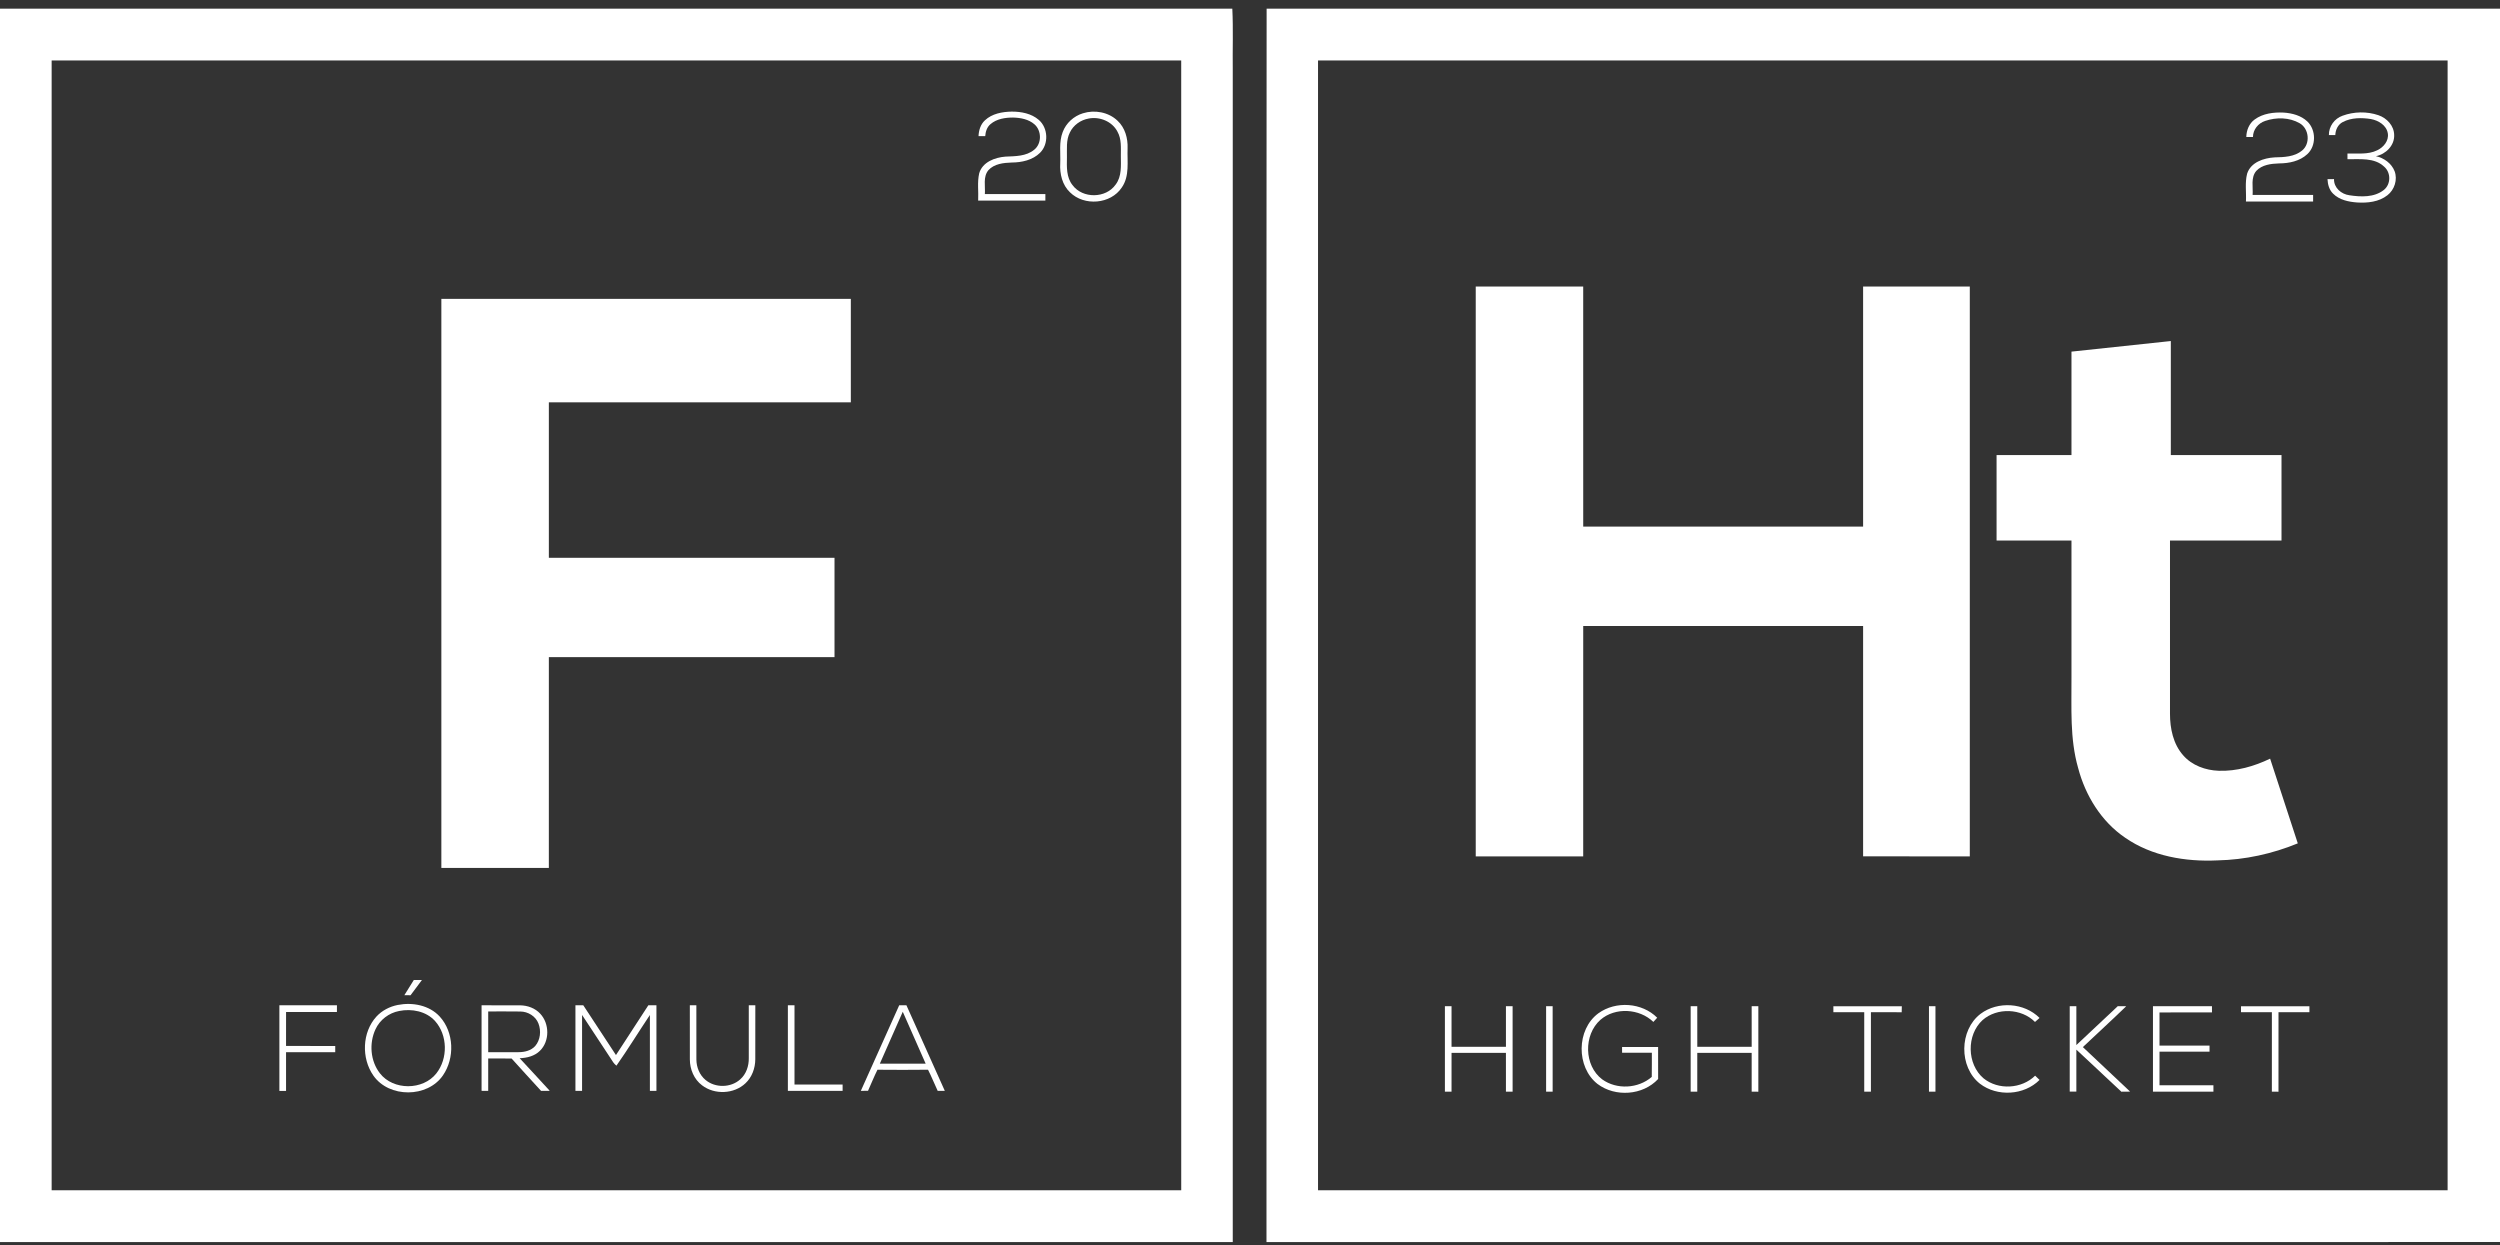
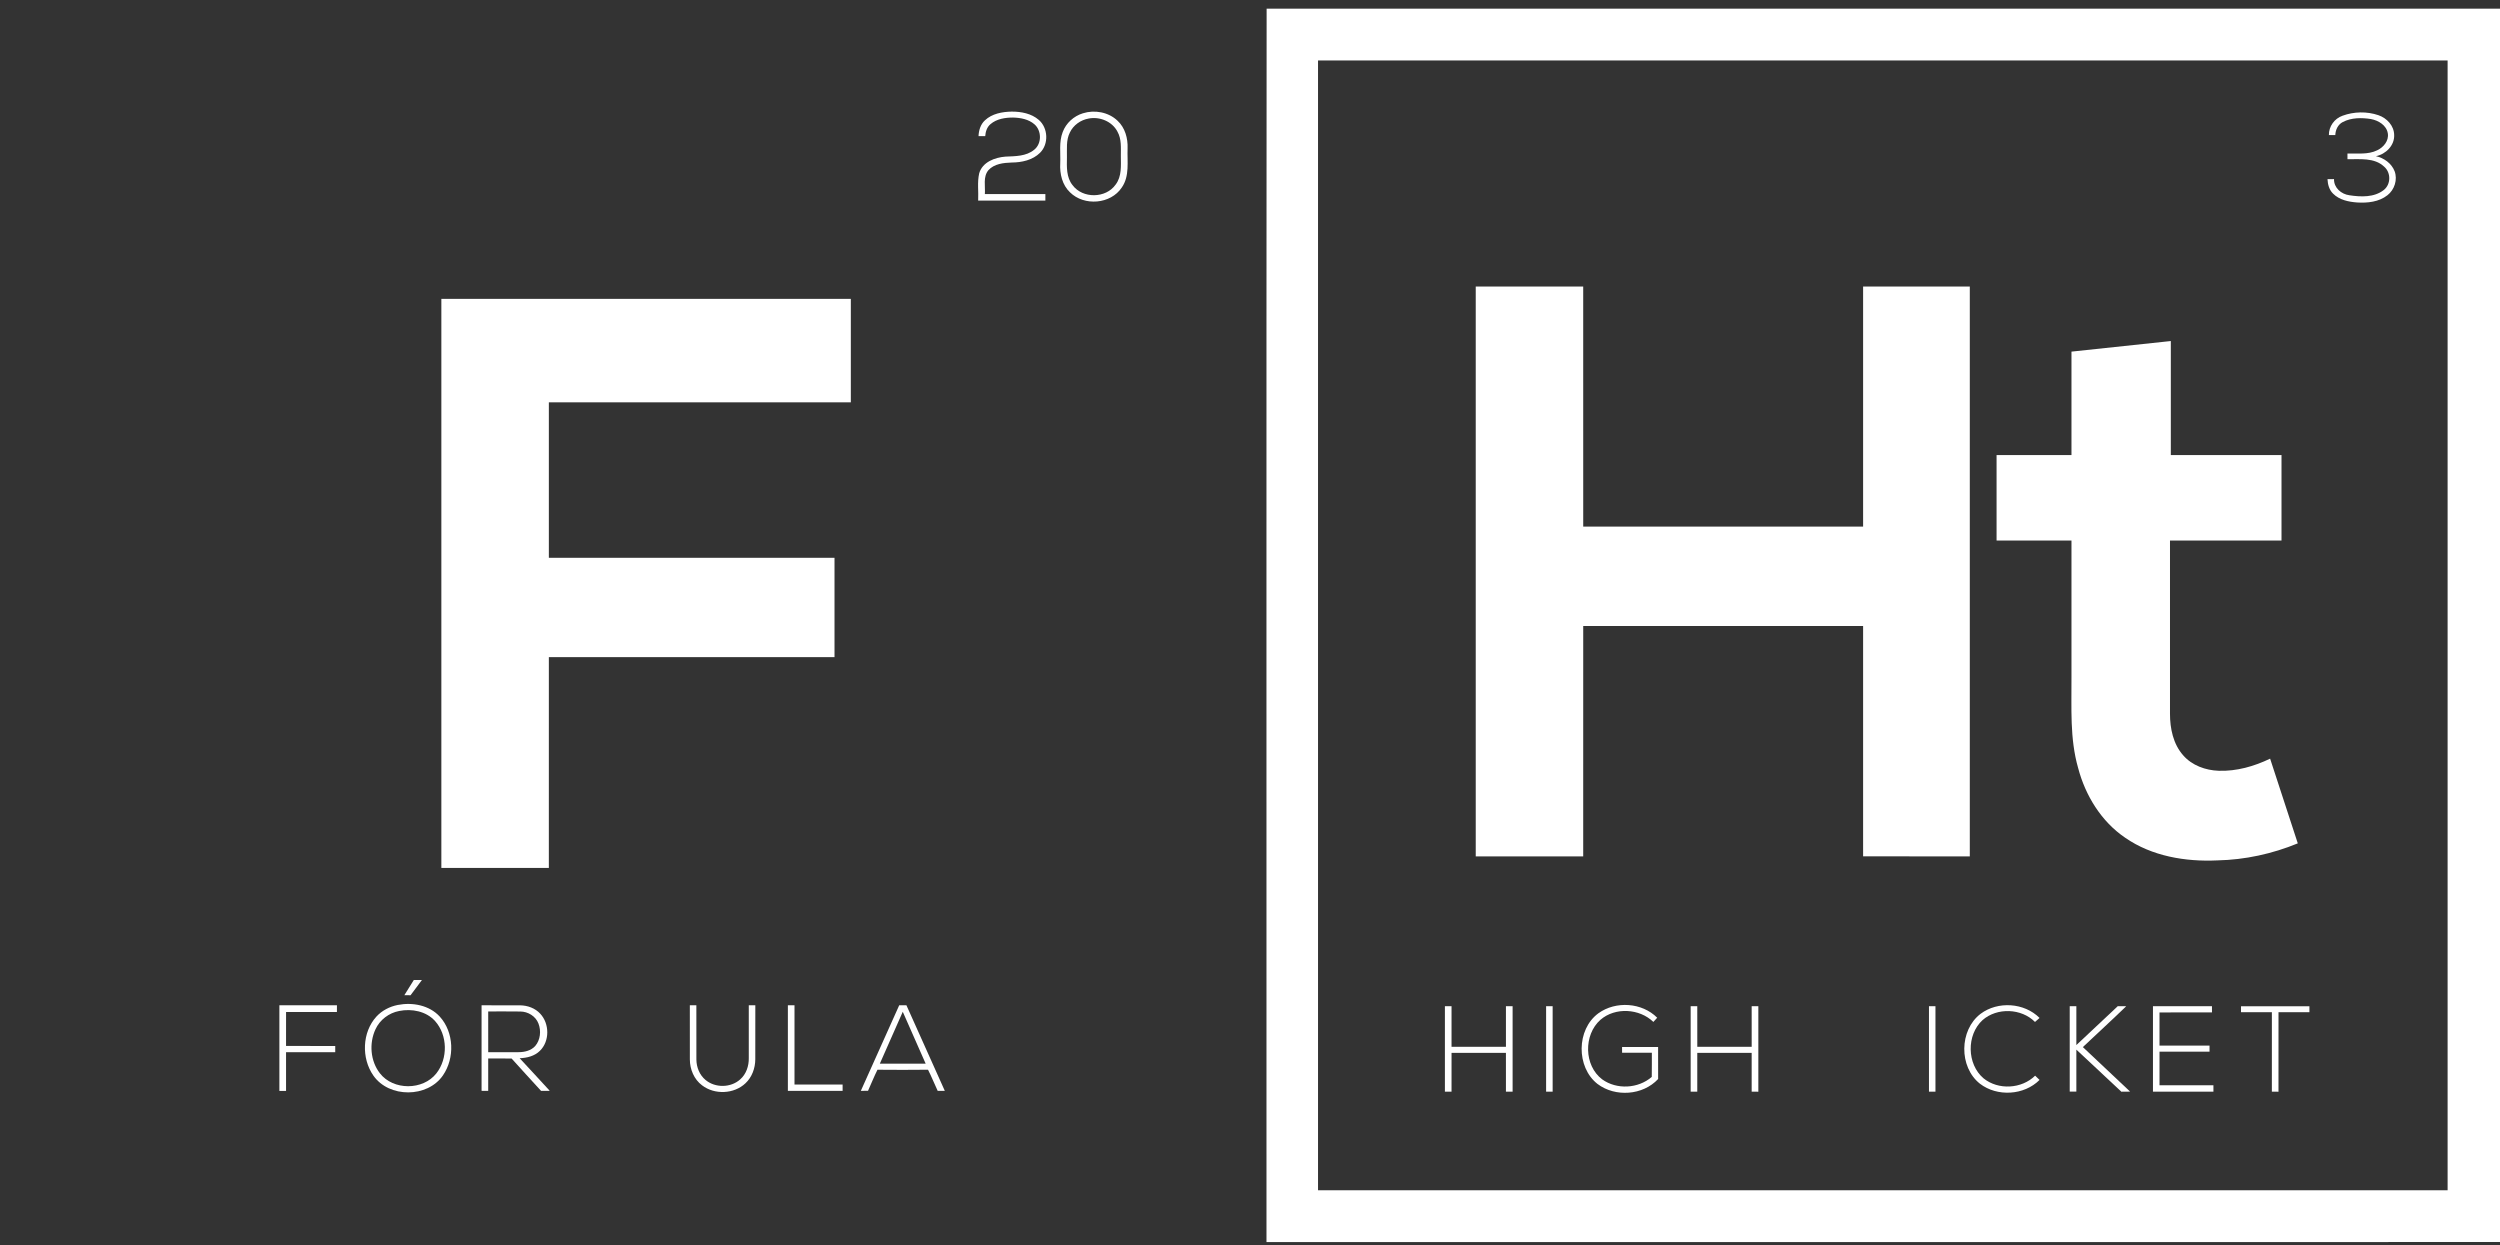
<svg xmlns="http://www.w3.org/2000/svg" width="277" height="138" viewBox="0 0 277 138" fill="none">
  <rect x="0" y="0" width="277" height="138" fill="#333333" stroke="none" />
  <g clip-path="url(#clip0_1_2)">
-     <path d="M0 0.958H136.54C136.654 3.23 136.558 5.51 136.59 7.785C136.59 51.064 136.59 94.343 136.59 137.621C91.06 137.621 45.529 137.624 0 137.619V0.958ZM5.722 6.699C5.72 48.428 5.722 90.156 5.722 131.884C47.44 131.884 89.16 131.884 130.88 131.882C130.88 90.156 130.88 48.428 130.878 6.699C89.16 6.699 47.44 6.699 5.722 6.699Z" fill="white" />
    <path d="M140.342 0.958H277V137.616C231.442 137.631 185.885 137.617 140.327 137.622C140.336 92.066 140.306 46.512 140.342 0.958ZM146.037 6.701C146.037 48.428 146.037 90.156 146.037 131.884C187.757 131.884 229.477 131.884 271.195 131.882C271.197 90.156 271.195 48.428 271.195 6.701C229.477 6.699 187.757 6.699 146.037 6.701Z" fill="white" />
    <path d="M109.133 13.33C109.919 12.589 111.05 12.386 112.094 12.366C113.147 12.363 114.278 12.572 115.097 13.284C116.133 14.173 116.218 15.957 115.242 16.923C114.425 17.739 113.217 18.001 112.098 18.008C111.191 18.038 110.154 18.146 109.511 18.862C108.901 19.603 109.188 20.628 109.123 21.502C111.356 21.504 113.592 21.5 115.827 21.504C115.827 21.685 115.827 22.048 115.827 22.23C113.345 22.233 110.863 22.233 108.381 22.23C108.433 21.221 108.268 20.188 108.496 19.197C108.858 17.953 110.235 17.441 111.411 17.353C112.494 17.305 113.698 17.326 114.584 16.595C115.441 15.919 115.427 14.475 114.613 13.77C113.97 13.21 113.082 13.047 112.256 13.025C111.381 13.022 110.435 13.167 109.749 13.753C109.354 14.082 109.198 14.591 109.163 15.086C108.915 15.084 108.666 15.083 108.421 15.083C108.448 14.44 108.645 13.775 109.133 13.33Z" fill="white" />
    <path d="M119.983 12.553C121.287 12.141 122.824 12.418 123.824 13.377C124.66 14.152 124.981 15.331 124.936 16.442C124.881 17.891 125.183 19.505 124.295 20.774C123.069 22.635 120.124 22.861 118.559 21.312C117.696 20.499 117.409 19.262 117.474 18.113C117.526 16.955 117.316 15.746 117.746 14.636C118.114 13.64 118.972 12.864 119.983 12.553ZM120.617 13.136C119.735 13.292 118.925 13.865 118.54 14.683C118.106 15.539 118.234 16.522 118.216 17.446C118.199 18.491 118.142 19.655 118.842 20.518C119.963 22.028 122.535 21.994 123.614 20.451C124.304 19.545 124.194 18.354 124.19 17.285C124.185 16.377 124.28 15.404 123.812 14.583C123.227 13.452 121.842 12.892 120.617 13.136Z" fill="white" />
-     <path d="M249.815 13.24C250.728 12.566 251.92 12.423 253.024 12.474C253.967 12.536 254.958 12.792 255.658 13.465C256.629 14.4 256.652 16.16 255.65 17.081C254.815 17.861 253.626 18.102 252.518 18.106C251.637 18.137 250.638 18.251 250.001 18.932C249.362 19.672 249.656 20.714 249.59 21.6C251.824 21.604 254.059 21.6 256.294 21.602C256.289 21.845 256.289 22.088 256.293 22.332C253.812 22.33 251.33 22.332 248.85 22.33C248.904 21.302 248.722 20.246 248.982 19.24C249.388 17.976 250.821 17.508 252.022 17.438C253.068 17.413 254.225 17.385 255.072 16.677C256.014 15.912 255.849 14.25 254.802 13.655C253.659 12.995 252.208 12.977 250.981 13.399C250.21 13.649 249.632 14.36 249.628 15.181C249.443 15.179 249.075 15.176 248.89 15.176C248.905 14.436 249.202 13.684 249.815 13.24Z" fill="white" />
    <path d="M259.554 12.822C260.816 12.358 262.259 12.329 263.535 12.766C264.466 13.085 265.262 13.933 265.274 14.958C265.325 16.117 264.341 17.091 263.252 17.305C264.143 17.501 264.984 18.098 265.322 18.969C265.673 19.905 265.312 21.024 264.531 21.63C263.591 22.375 262.325 22.505 261.169 22.435C260.22 22.365 259.196 22.153 258.503 21.454C258.073 21.036 257.915 20.433 257.886 19.851C258.125 19.848 258.365 19.846 258.609 19.843C258.584 20.808 259.412 21.517 260.317 21.635C261.579 21.827 263.05 21.89 264.114 21.059C264.921 20.436 264.934 19.125 264.164 18.466C263.072 17.438 261.469 17.661 260.1 17.641C260.095 17.431 260.093 17.221 260.098 17.012C261.196 16.977 262.369 17.156 263.393 16.652C264.094 16.327 264.704 15.596 264.571 14.781C264.426 13.875 263.528 13.344 262.695 13.19C261.663 13.027 260.527 13.025 259.58 13.522C259.041 13.797 258.773 14.388 258.751 14.969C258.573 14.969 258.218 14.969 258.04 14.969C258.025 14.013 258.654 13.136 259.554 12.822Z" fill="white" />
    <path d="M163.512 31.746C167.481 31.746 171.45 31.746 175.419 31.748C175.421 40.614 175.419 49.482 175.421 58.35C185.758 58.348 196.095 58.352 206.432 58.348C206.432 49.482 206.432 40.614 206.432 31.748C210.373 31.746 214.313 31.746 218.254 31.746C218.255 52.793 218.254 73.839 218.254 94.886C214.313 94.886 210.373 94.888 206.432 94.885C206.432 86.376 206.432 77.868 206.432 69.36C196.095 69.36 185.758 69.36 175.421 69.36C175.419 77.868 175.421 86.376 175.419 94.886C171.45 94.886 167.481 94.886 163.512 94.886C163.512 73.839 163.51 52.793 163.512 31.746Z" fill="white" />
    <path d="M48.902 33.115C64.025 33.115 79.149 33.115 94.272 33.115C94.272 36.936 94.272 40.757 94.272 44.578C83.118 44.578 71.965 44.578 60.813 44.578C60.812 50.32 60.812 56.06 60.813 61.801C71.364 61.801 81.914 61.801 92.464 61.801C92.466 65.471 92.466 69.14 92.464 72.81C81.914 72.811 71.364 72.811 60.813 72.81C60.81 80.595 60.815 88.382 60.812 96.167C56.841 96.165 52.871 96.167 48.902 96.165C48.902 75.148 48.902 54.133 48.902 33.115Z" fill="white" />
    <path d="M229.519 38.96C233.188 38.569 236.857 38.179 240.527 37.787C240.527 41.998 240.527 46.207 240.527 50.418C244.614 50.418 248.704 50.416 252.791 50.418C252.791 53.576 252.791 56.733 252.791 59.891C248.672 59.892 244.553 59.891 240.435 59.891C240.434 66.29 240.432 72.688 240.435 79.086C240.434 80.713 240.788 82.442 241.898 83.691C242.876 84.817 244.38 85.352 245.844 85.402C247.814 85.467 249.763 84.909 251.529 84.059C252.551 87.186 253.574 90.314 254.595 93.444C251.773 94.605 248.747 95.266 245.694 95.331C242.149 95.498 238.423 94.873 235.46 92.814C232.818 91.019 231.058 88.144 230.255 85.087C229.325 81.836 229.539 78.43 229.519 75.09C229.519 70.025 229.519 64.958 229.519 59.892C226.752 59.891 223.987 59.892 221.22 59.891C221.22 56.734 221.22 53.576 221.22 50.418C223.987 50.416 226.752 50.418 229.519 50.418C229.519 46.599 229.517 42.779 229.519 38.96Z" fill="white" />
    <path d="M45.851 108.585C46.149 108.585 46.449 108.585 46.749 108.586C46.329 109.149 45.907 109.711 45.488 110.274C45.316 110.272 44.975 110.269 44.803 110.265C45.15 109.704 45.501 109.144 45.851 108.585Z" fill="white" />
    <path d="M44.07 111.35C45.697 111.028 47.568 111.373 48.726 112.639C50.313 114.38 50.4 117.231 49.08 119.15C47.363 121.66 43.094 121.665 41.365 119.167C40.028 117.246 40.117 114.376 41.712 112.631C42.333 111.961 43.179 111.525 44.07 111.35ZM44.227 112.018C43.094 112.229 42.085 112.997 41.603 114.046C40.884 115.595 41.032 117.564 42.095 118.923C43.575 120.831 46.862 120.824 48.349 118.93C49.643 117.288 49.607 114.704 48.208 113.135C47.227 112.043 45.621 111.734 44.227 112.018Z" fill="white" />
    <path d="M30.955 111.386C33.08 111.386 35.206 111.386 37.333 111.386C37.331 111.631 37.331 111.878 37.331 112.126C35.452 112.126 33.575 112.126 31.696 112.126C31.694 113.38 31.694 114.636 31.694 115.892C33.511 115.894 35.327 115.894 37.144 115.894C37.143 116.122 37.144 116.353 37.144 116.587C35.327 116.587 33.511 116.585 31.694 116.587C31.694 118.016 31.694 119.447 31.694 120.876C31.448 120.874 31.201 120.874 30.955 120.876C30.955 117.713 30.955 114.549 30.955 111.386Z" fill="white" />
    <path d="M53.358 111.386C54.782 111.388 56.206 111.38 57.63 111.391C58.455 111.4 59.298 111.704 59.862 112.322C60.892 113.427 60.918 115.361 59.822 116.43C59.234 117.016 58.385 117.223 57.579 117.251C58.7 118.447 59.802 119.661 60.915 120.864C60.592 120.864 60.269 120.864 59.947 120.866C58.861 119.673 57.764 118.49 56.689 117.288C55.823 117.268 54.959 117.281 54.093 117.279C54.094 118.475 54.093 119.67 54.093 120.866C53.848 120.862 53.603 120.862 53.358 120.864C53.358 117.706 53.358 114.546 53.358 111.386ZM54.093 112.068C54.093 113.572 54.093 115.076 54.094 116.58C55.214 116.578 56.334 116.582 57.455 116.58C58.122 116.583 58.841 116.41 59.303 115.897C59.876 115.226 59.976 114.216 59.661 113.408C59.354 112.596 58.505 112.079 57.65 112.076C56.464 112.054 55.278 112.074 54.093 112.068Z" fill="white" />
-     <path d="M63.758 111.386C64.048 111.385 64.338 111.385 64.628 111.386C65.835 113.224 67.043 115.062 68.249 116.901C69.448 115.066 70.639 113.224 71.835 111.386C72.133 111.385 72.433 111.385 72.733 111.386C72.733 114.546 72.733 117.706 72.733 120.866C72.49 120.862 72.248 120.862 72.008 120.866C72.008 118.064 72.008 115.262 72.008 112.461C70.762 114.326 69.588 116.24 68.301 118.076C67.997 117.857 67.831 117.519 67.629 117.22C66.585 115.632 65.541 114.045 64.493 112.457C64.491 115.261 64.493 118.062 64.493 120.866C64.246 120.864 64.003 120.864 63.758 120.866C63.758 117.706 63.758 114.546 63.758 111.386Z" fill="white" />
    <path d="M76.434 111.386C76.674 111.385 76.914 111.385 77.157 111.386C77.16 113.392 77.152 115.397 77.16 117.403C77.168 118.251 77.51 119.115 78.176 119.661C79.246 120.558 80.961 120.536 82.004 119.605C82.679 119.022 82.983 118.109 82.965 117.234C82.967 115.284 82.963 113.335 82.965 111.386C83.205 111.385 83.446 111.385 83.69 111.386C83.686 113.382 83.695 115.379 83.686 117.374C83.68 118.352 83.323 119.353 82.597 120.028C81.323 121.234 79.174 121.317 77.788 120.254C76.899 119.593 76.439 118.477 76.436 117.388C76.429 115.387 76.436 113.387 76.434 111.386Z" fill="white" />
    <path d="M87.296 111.386C87.539 111.385 87.784 111.385 88.03 111.386C88.03 114.313 88.03 117.239 88.03 120.166C89.806 120.169 91.583 120.166 93.361 120.168C93.359 120.399 93.359 120.631 93.361 120.866C91.338 120.866 89.318 120.866 87.296 120.866C87.296 117.706 87.296 114.546 87.296 111.386Z" fill="white" />
    <path d="M99.632 111.386C99.898 111.385 100.165 111.385 100.433 111.386C101.85 114.544 103.266 117.704 104.684 120.864C104.421 120.862 104.157 120.864 103.896 120.869C103.529 120.091 103.215 119.292 102.825 118.525C100.958 118.547 99.09 118.545 97.223 118.527C96.847 119.292 96.525 120.083 96.177 120.862C95.911 120.861 95.644 120.862 95.381 120.866C96.797 117.706 98.214 114.546 99.632 111.386ZM97.486 117.854C99.179 117.857 100.871 117.857 102.563 117.854C101.717 115.939 100.871 114.021 100.027 112.104C99.177 114.02 98.336 115.939 97.486 117.854Z" fill="white" />
    <path d="M177.105 112.269C179.032 110.882 181.931 111.073 183.618 112.764C183.473 112.917 183.333 113.074 183.193 113.23C181.652 111.736 178.962 111.576 177.325 112.997C175.451 114.661 175.496 118.072 177.525 119.595C179.134 120.756 181.519 120.622 183.015 119.322C183.037 118.429 183.018 117.536 183.025 116.643C181.926 116.643 180.826 116.642 179.727 116.645C179.724 116.43 179.722 116.215 179.725 116.004C181.056 116.002 182.387 116.004 183.718 116.004C183.719 117.186 183.714 118.37 183.721 119.555C182.029 121.375 178.974 121.589 177.007 120.104C174.627 118.244 174.657 114.06 177.105 112.269Z" fill="white" />
    <path d="M219.451 112.329C221.364 110.9 224.293 111.092 225.984 112.789C225.811 112.934 225.644 113.084 225.478 113.232C223.969 111.713 221.28 111.615 219.671 113.024C217.874 114.663 217.917 117.904 219.778 119.48C221.407 120.804 224.002 120.657 225.493 119.185C225.653 119.34 225.817 119.498 225.982 119.656C224.268 121.374 221.289 121.545 219.373 120.073C217.031 118.217 217.074 114.136 219.451 112.329Z" fill="white" />
    <path d="M160.095 111.485C160.339 111.483 160.583 111.483 160.83 111.485C160.832 112.985 160.83 114.486 160.83 115.987C162.839 115.989 164.847 115.987 166.858 115.987C166.858 114.486 166.856 112.985 166.858 111.485C167.103 111.485 167.349 111.485 167.597 111.485C167.597 114.643 167.597 117.801 167.597 120.959C167.349 120.957 167.103 120.957 166.858 120.959C166.856 119.525 166.86 118.092 166.856 116.658C164.847 116.66 162.839 116.658 160.832 116.66C160.83 118.092 160.832 119.526 160.83 120.959C160.583 120.957 160.339 120.957 160.095 120.959C160.095 117.801 160.095 114.643 160.095 111.485Z" fill="white" />
    <path d="M171.309 120.959C171.307 117.801 171.307 114.643 171.309 111.485C171.548 111.483 171.788 111.483 172.033 111.485C172.032 114.643 172.032 117.801 172.033 120.959C171.788 120.957 171.548 120.957 171.309 120.959Z" fill="white" />
    <path d="M187.326 111.485C187.567 111.483 187.812 111.483 188.058 111.485C188.058 112.985 188.057 114.486 188.06 115.989C190.069 115.985 192.078 115.989 194.087 115.987C194.085 114.486 194.087 112.985 194.085 111.486C194.33 111.483 194.576 111.483 194.824 111.485C194.826 114.643 194.826 117.801 194.824 120.961C194.576 120.957 194.33 120.957 194.085 120.957C194.087 119.525 194.085 118.092 194.085 116.66C192.076 116.658 190.067 116.66 188.058 116.66C188.057 118.092 188.058 119.525 188.058 120.959C187.812 120.957 187.567 120.957 187.326 120.959C187.324 117.801 187.324 114.643 187.326 111.485Z" fill="white" />
-     <path d="M203.138 111.495C205.666 111.495 208.193 111.495 210.722 111.495C210.713 111.714 210.708 111.936 210.707 112.158C209.569 112.143 208.433 112.154 207.297 112.153C207.297 115.087 207.299 118.024 207.297 120.959C207.047 120.957 206.801 120.957 206.557 120.959C206.557 118.022 206.557 115.087 206.557 112.153C205.416 112.151 204.277 112.153 203.138 112.151C203.138 111.988 203.138 111.66 203.138 111.495Z" fill="white" />
    <path d="M213.73 111.485C213.966 111.483 214.206 111.483 214.449 111.485C214.449 114.643 214.449 117.801 214.449 120.959C214.206 120.957 213.968 120.957 213.73 120.959C213.73 117.801 213.73 114.643 213.73 111.485Z" fill="white" />
    <path d="M229.325 111.485C229.567 111.483 229.812 111.483 230.06 111.485C230.06 112.92 230.058 114.358 230.06 115.794C231.592 114.358 233.121 112.92 234.652 111.483C234.96 111.483 235.272 111.485 235.585 111.491C234.004 113.022 232.38 114.506 230.781 116.017C232.522 117.666 234.279 119.298 236.018 120.951C235.69 120.954 235.368 120.959 235.047 120.961C233.385 119.407 231.722 117.851 230.06 116.298C230.058 117.847 230.06 119.398 230.06 120.949C229.812 120.946 229.567 120.947 229.325 120.949C229.325 117.794 229.325 114.639 229.325 111.485Z" fill="white" />
    <path d="M238.548 111.485C240.727 111.485 242.907 111.485 245.086 111.485C245.088 111.658 245.088 112.003 245.088 112.176C243.149 112.179 241.212 112.176 239.273 112.178C239.273 113.402 239.271 114.628 239.274 115.852C241.122 115.852 242.969 115.852 244.816 115.852C244.813 116.075 244.813 116.298 244.816 116.523C242.969 116.525 241.122 116.523 239.274 116.523C239.271 117.766 239.271 119.008 239.274 120.251C241.265 120.249 243.257 120.249 245.247 120.249C245.244 120.484 245.246 120.721 245.249 120.959C243.015 120.959 240.782 120.959 238.548 120.959C238.548 117.801 238.548 114.643 238.548 111.485Z" fill="white" />
    <path d="M248.304 111.496C250.829 111.495 253.356 111.495 255.883 111.496C255.883 111.66 255.883 111.988 255.883 112.151C254.74 112.153 253.599 112.151 252.458 112.153C252.456 115.087 252.46 118.024 252.456 120.961C252.208 120.957 251.963 120.957 251.722 120.957C251.724 118.022 251.722 115.087 251.724 112.153C250.583 112.151 249.442 112.153 248.302 112.151C248.304 111.988 248.304 111.66 248.304 111.496Z" fill="white" />
  </g>
  <defs>
    <clipPath id="clip0_1_2">
      <rect width="277" height="136.751" fill="white" transform="translate(0 0.958)" />
    </clipPath>
  </defs>
</svg>